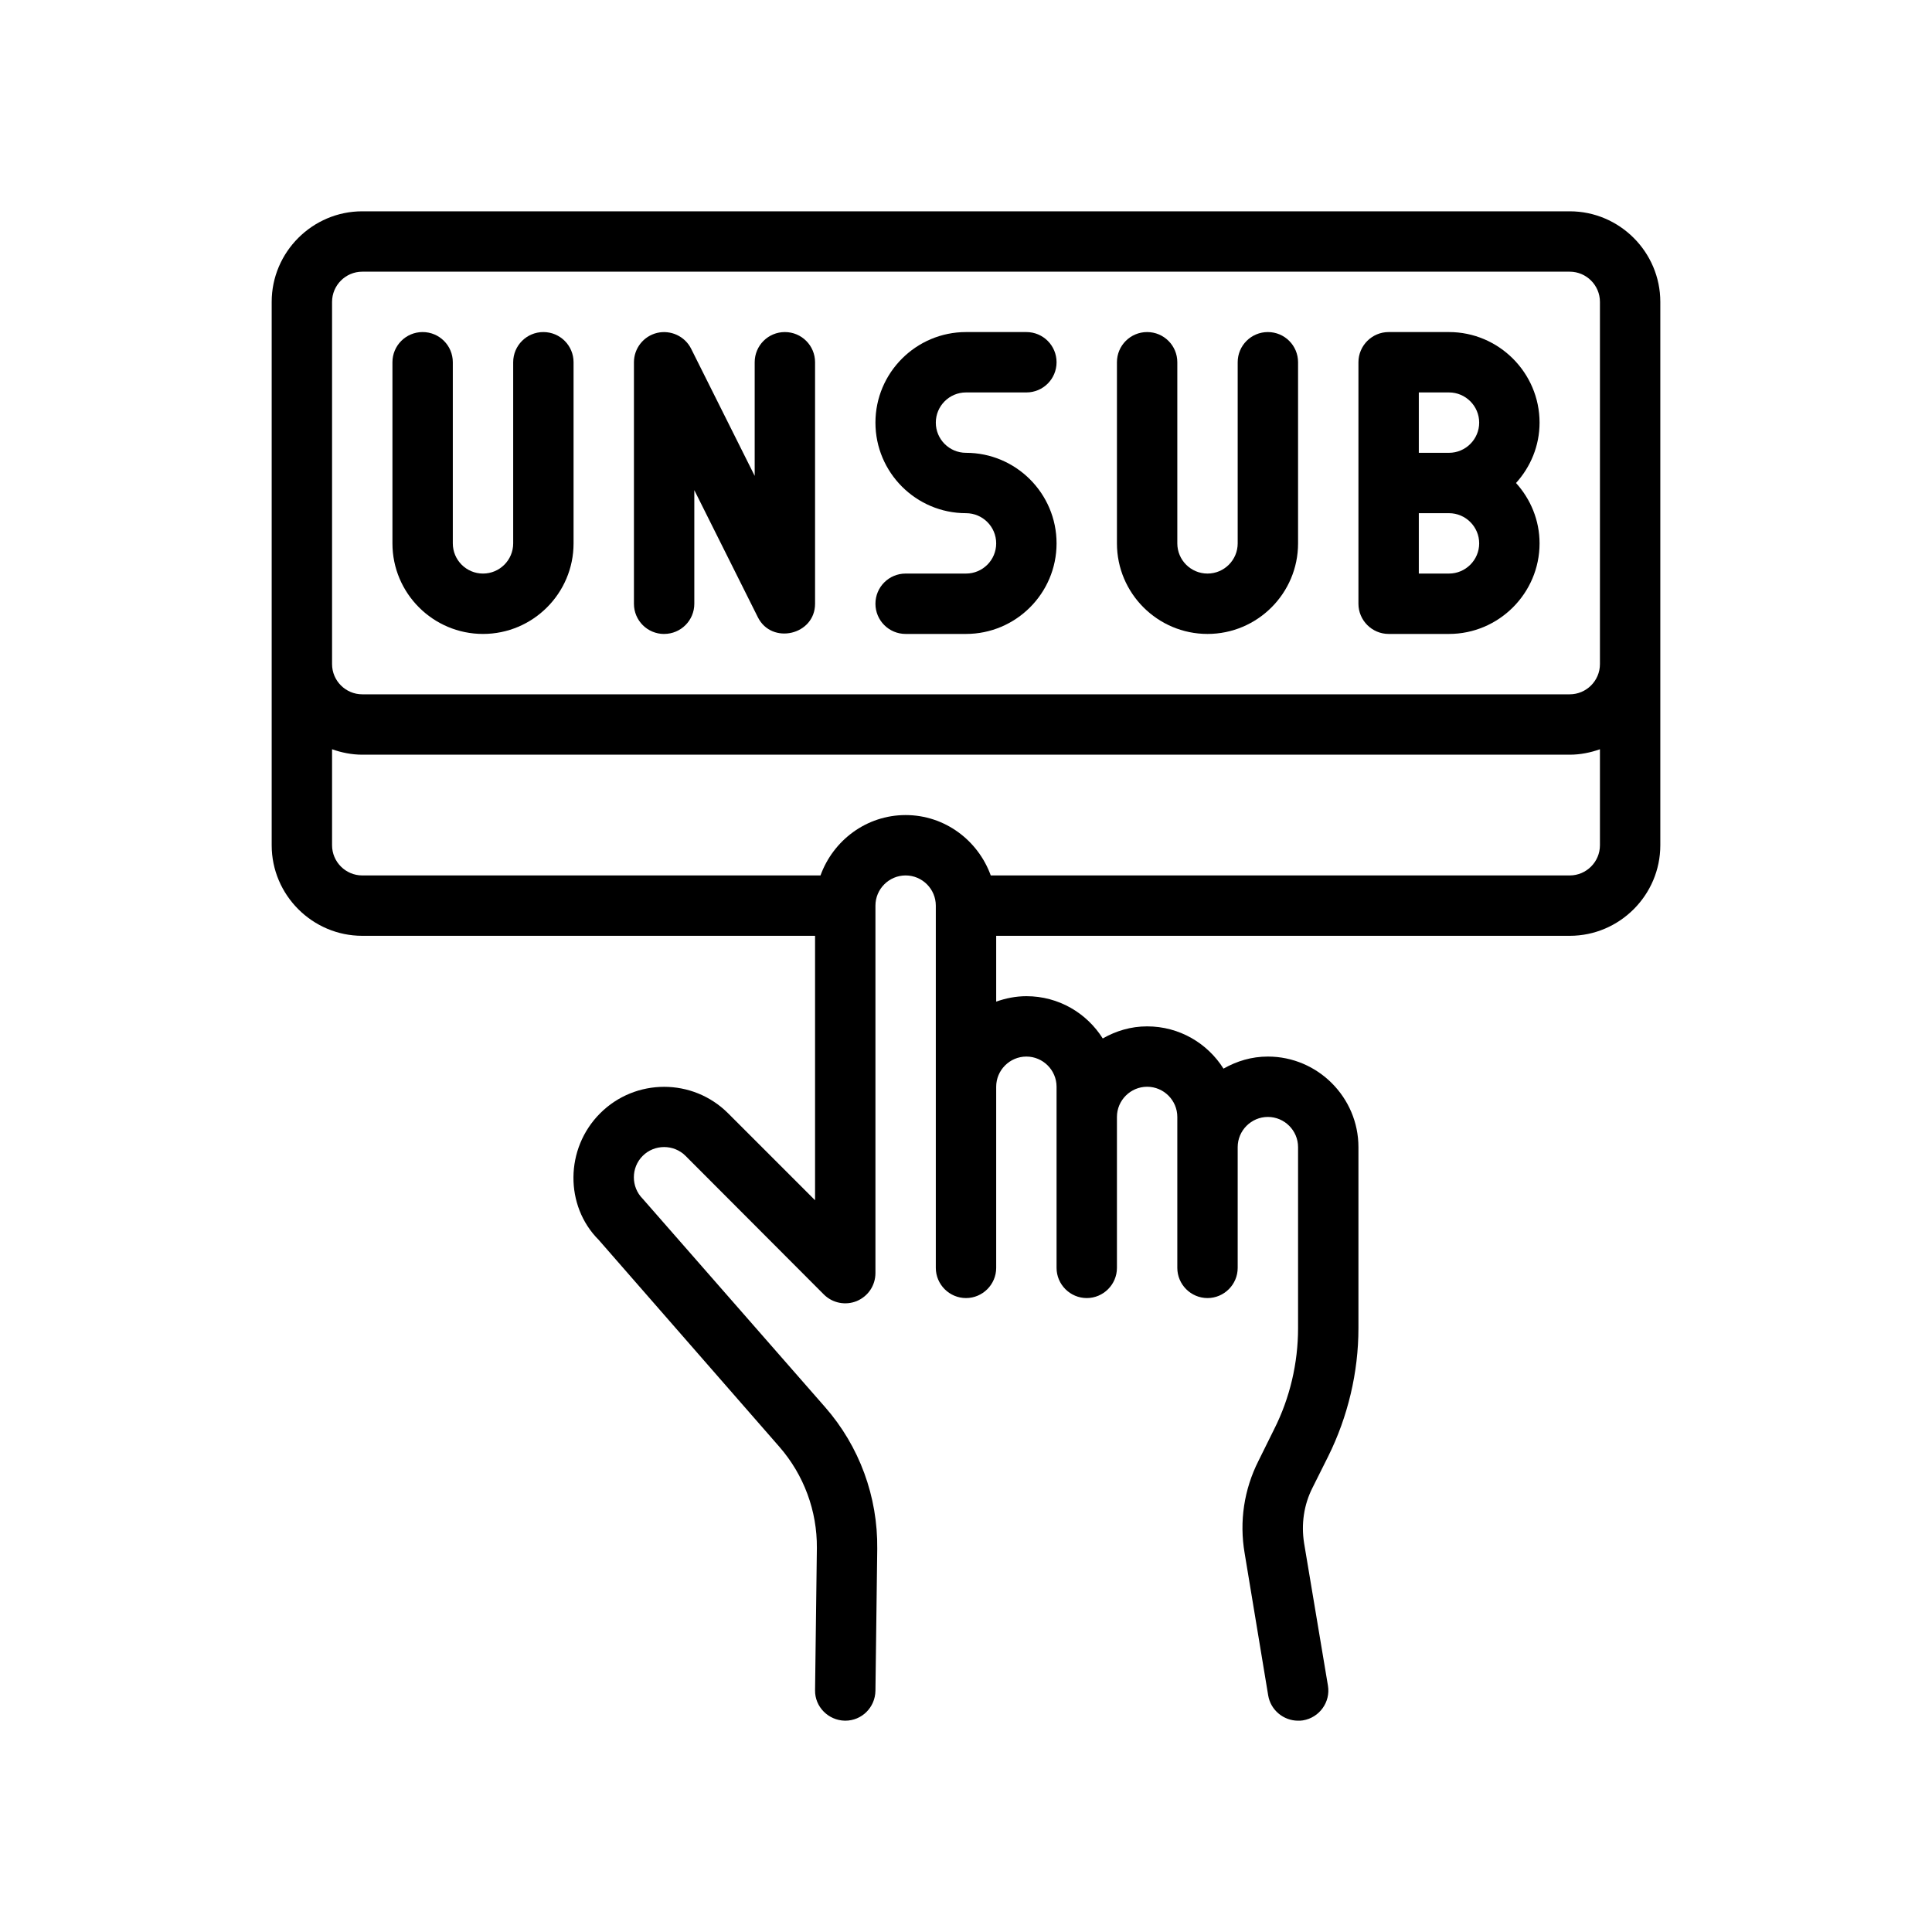
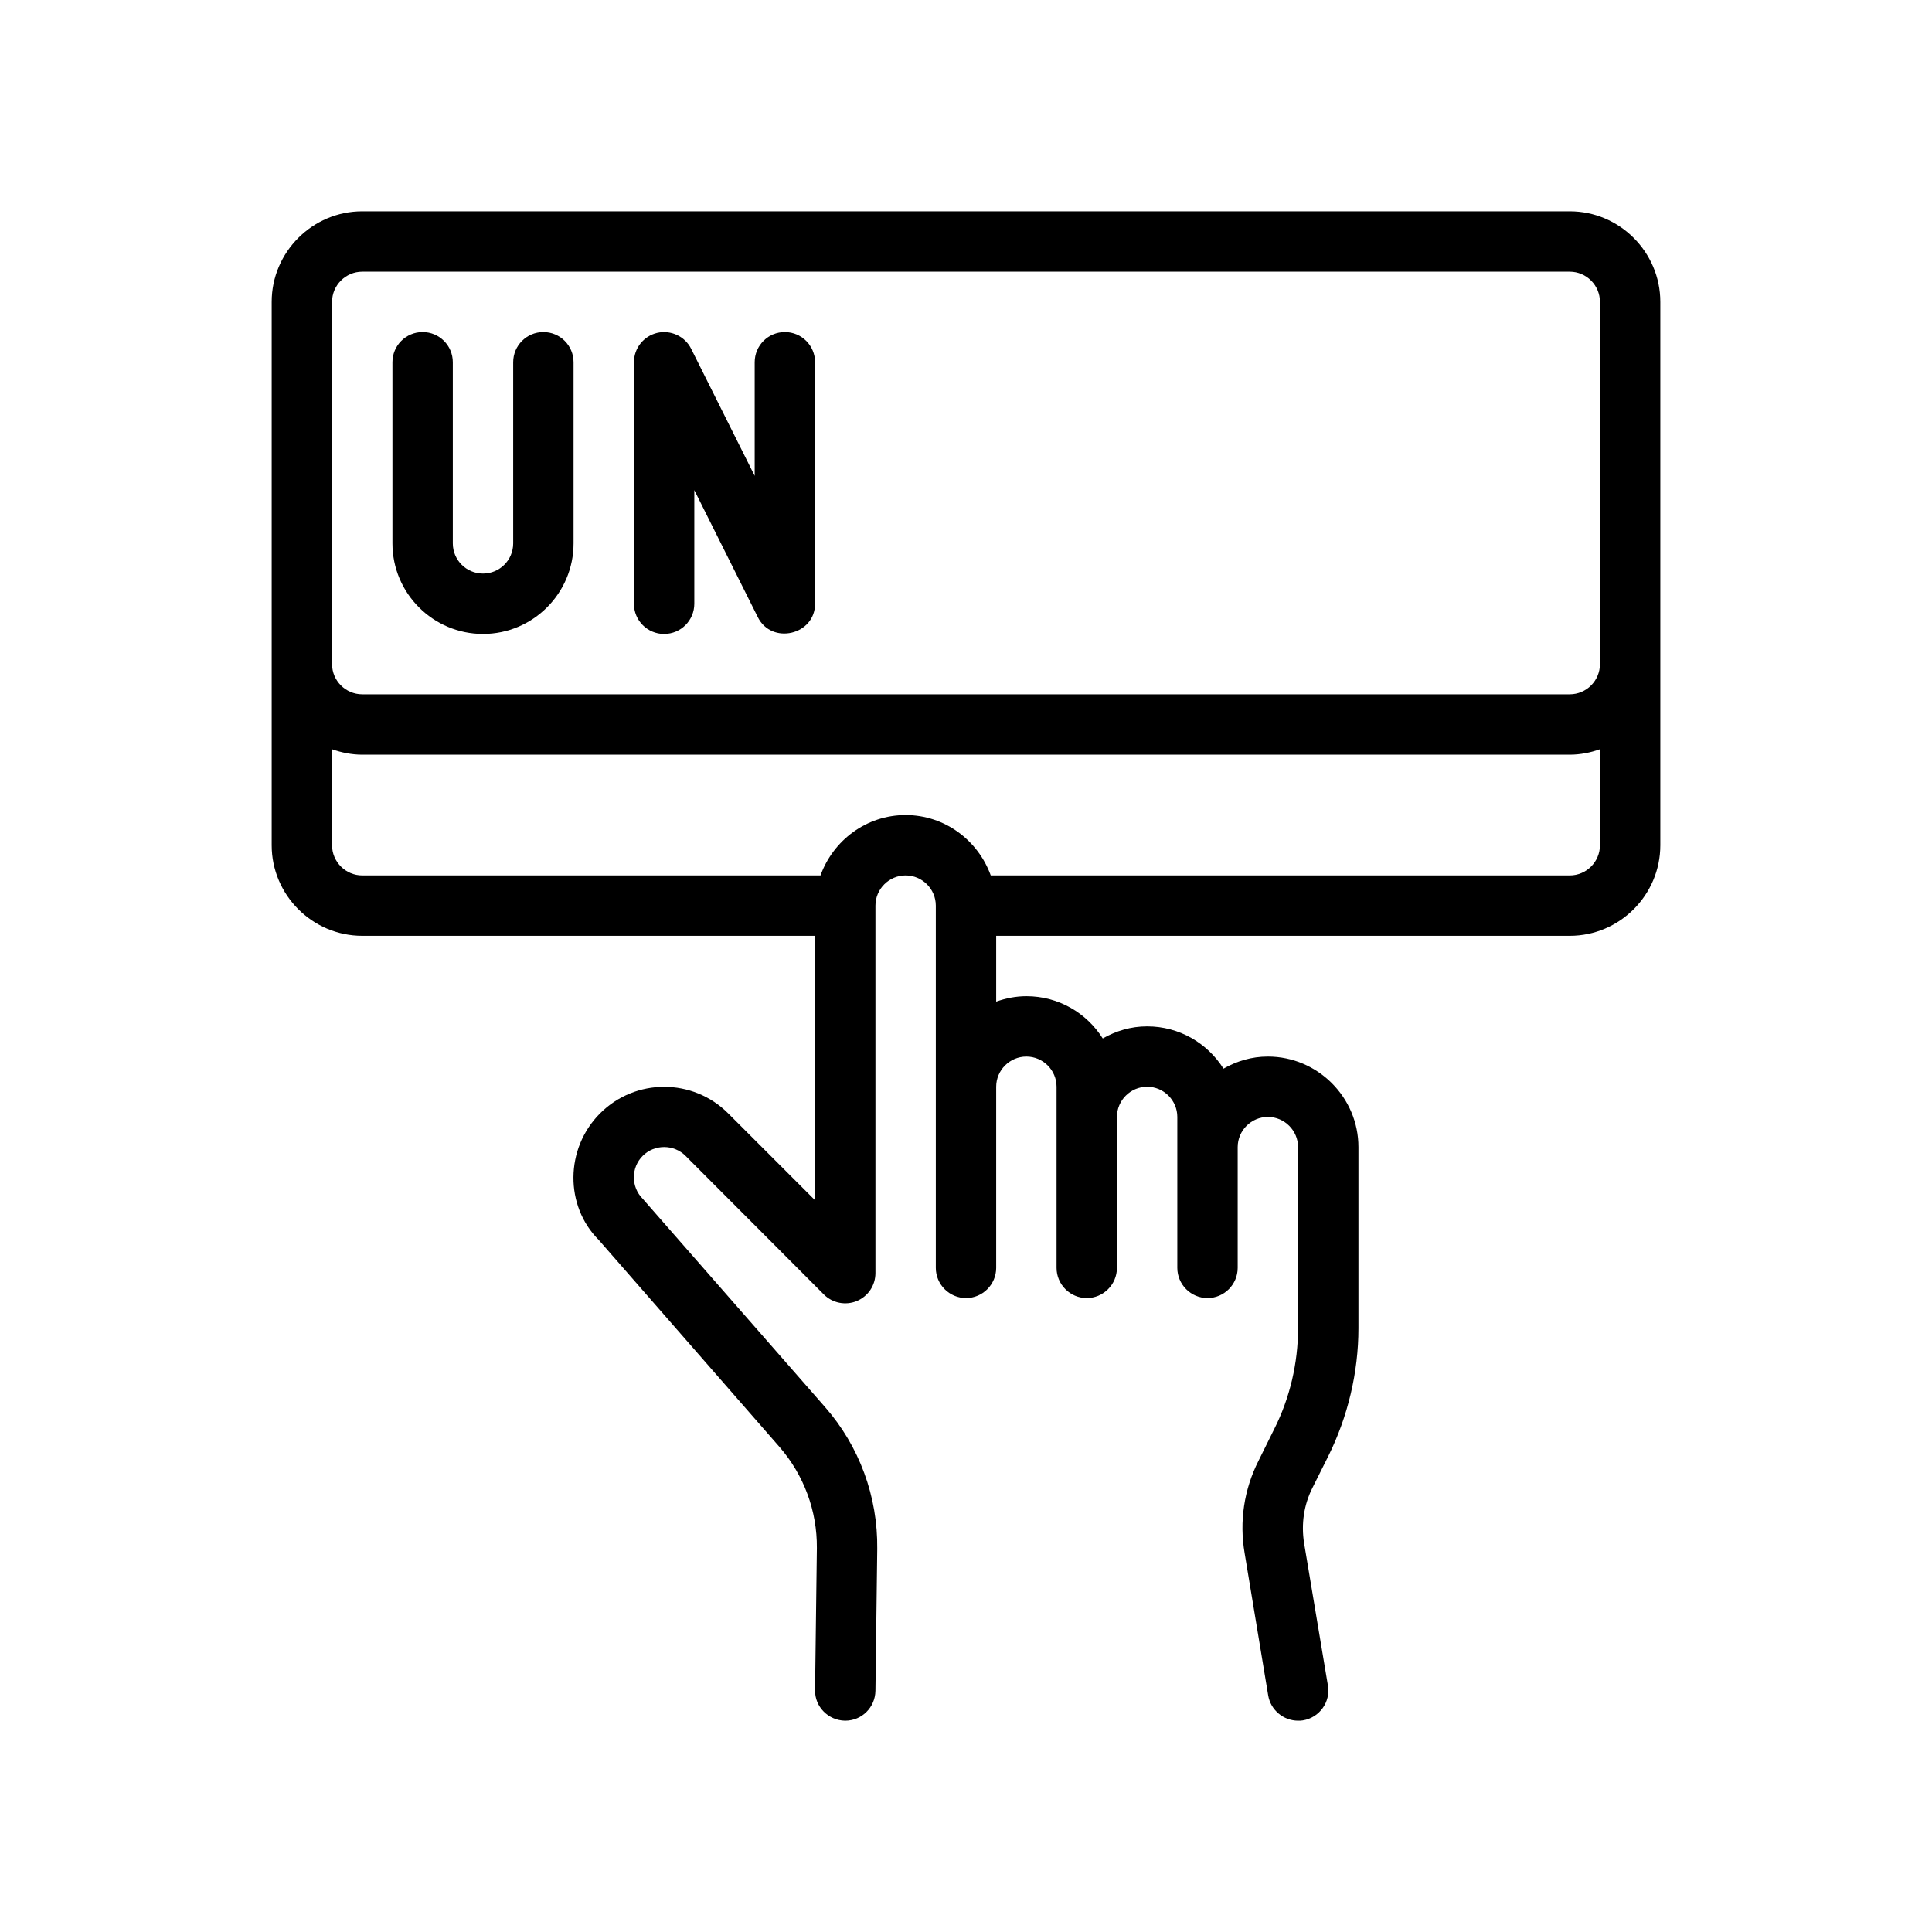
<svg xmlns="http://www.w3.org/2000/svg" id="Outline" viewBox="0 0 64 64">
  <path d="M16,21c1.654,0,3-1.346,3-3v-6c0-.553-.447-1-1-1s-1,.447-1,1v6c0,.552-.448,1-1,1s-1-.448-1-1v-6c0-.553-.447-1-1-1s-1,.447-1,1v6c0,1.654,1.346,3,3,3Z" />
-   <path d="M40,21c1.654,0,3-1.346,3-3v-6c0-.553-.447-1-1-1s-1,.447-1,1v6c0,.552-.448,1-1,1s-1-.448-1-1v-6c0-.553-.447-1-1-1s-1,.447-1,1v6c0,1.654,1.346,3,3,3Z" />
  <path d="M22,21c.553,0,1-.447,1-1v-3.764l2.105,4.211c.461.922,1.895.588,1.895-.447v-8c0-.553-.447-1-1-1s-1,.447-1,1v3.764l-2.105-4.211c-.207-.415-.677-.63-1.124-.526-.451.107-.771.51-.771.974v8c0,.553.447,1,1,1Z" />
-   <path d="M32,19h-2c-.553,0-1,.447-1,1s.447,1,1,1h2c1.654,0,3-1.346,3-3s-1.346-3-3-3c-.552,0-1-.448-1-1s.448-1,1-1h2c.553,0,1-.447,1-1s-.447-1-1-1h-2c-1.654,0-3,1.346-3,3s1.346,3,3,3c.552,0,1,.448,1,1s-.448,1-1,1Z" />
  <path d="M52,7H12c-1.65,0-3,1.35-3,3v18c0,1.65,1.35,3,3,3h15v8.76l-2.88-2.88c-1.17-1.17-3.07-1.17-4.24,0-1.17,1.17-1.17,3.07-.05,4.19l5.99,6.86c.81.93,1.25,2.12,1.24,3.35l-.06,4.71c-.01.55.44,1,.99,1.01h.01c.55,0,.99-.44,1-.99l.06-4.7c.02-1.73-.59-3.4-1.73-4.7l-6.04-6.9c-.39-.39-.39-1.03,0-1.42.39-.39,1.03-.39,1.42,0l4.58,4.59c.29.29.72.37,1.09.22.38-.16.62-.52.62-.93v-12.17c0-.55.45-1,1-1s1,.45,1,1v12c0,.55.45,1,1,1s1-.45,1-1v-6c0-.55.45-1,1-1s1,.45,1,1v6c0,.55.45,1,1,1s1-.45,1-1v-5c0-.55.45-1,1-1s1,.45,1,1v5c0,.55.45,1,1,1s1-.45,1-1v-4c0-.55.45-1,1-1s1,.45,1,1v6c0,1.15-.27,2.31-.79,3.34l-.52,1.05c-.48.95-.64,2.01-.46,3.06l.78,4.71c.08.49.51.84.99.84.05,0,.11,0,.16-.01.55-.09.92-.61.83-1.15l-.79-4.72c-.1-.63-.01-1.27.28-1.84l.52-1.04c.65-1.31,1-2.78,1-4.24v-6c0-1.65-1.35-3-3-3-.54,0-1.03.15-1.47.4-.53-.84-1.46-1.4-2.53-1.4-.54,0-1.03.15-1.47.4-.53-.84-1.46-1.4-2.53-1.4-.35,0-.69.07-1,.18v-2.18h19c1.65,0,3-1.35,3-3V10c0-1.65-1.35-3-3-3ZM53,28c0,.55-.45,1-1,1h-19.18c-.42-1.16-1.52-2-2.82-2s-2.4.84-2.82,2h-15.18c-.55,0-1-.45-1-1v-3.18c.31.11.65.18,1,.18h40c.35,0,.69-.07,1-.18v3.18ZM53,22c0,.55-.45,1-1,1H12c-.55,0-1-.45-1-1v-12c0-.55.45-1,1-1h40c.55,0,1,.45,1,1v12Z" />
-   <path d="M51,14c0-1.65-1.35-3-3-3h-2c-.55,0-1,.45-1,1v8c0,.55.45,1,1,1h2c1.65,0,3-1.35,3-3,0-.77-.3-1.47-.78-2,.48-.53.78-1.23.78-2ZM48,19h-1v-2h1c.55,0,1,.45,1,1s-.45,1-1,1ZM48,15h-1v-2h1c.55,0,1,.45,1,1s-.45,1-1,1Z" />
</svg>